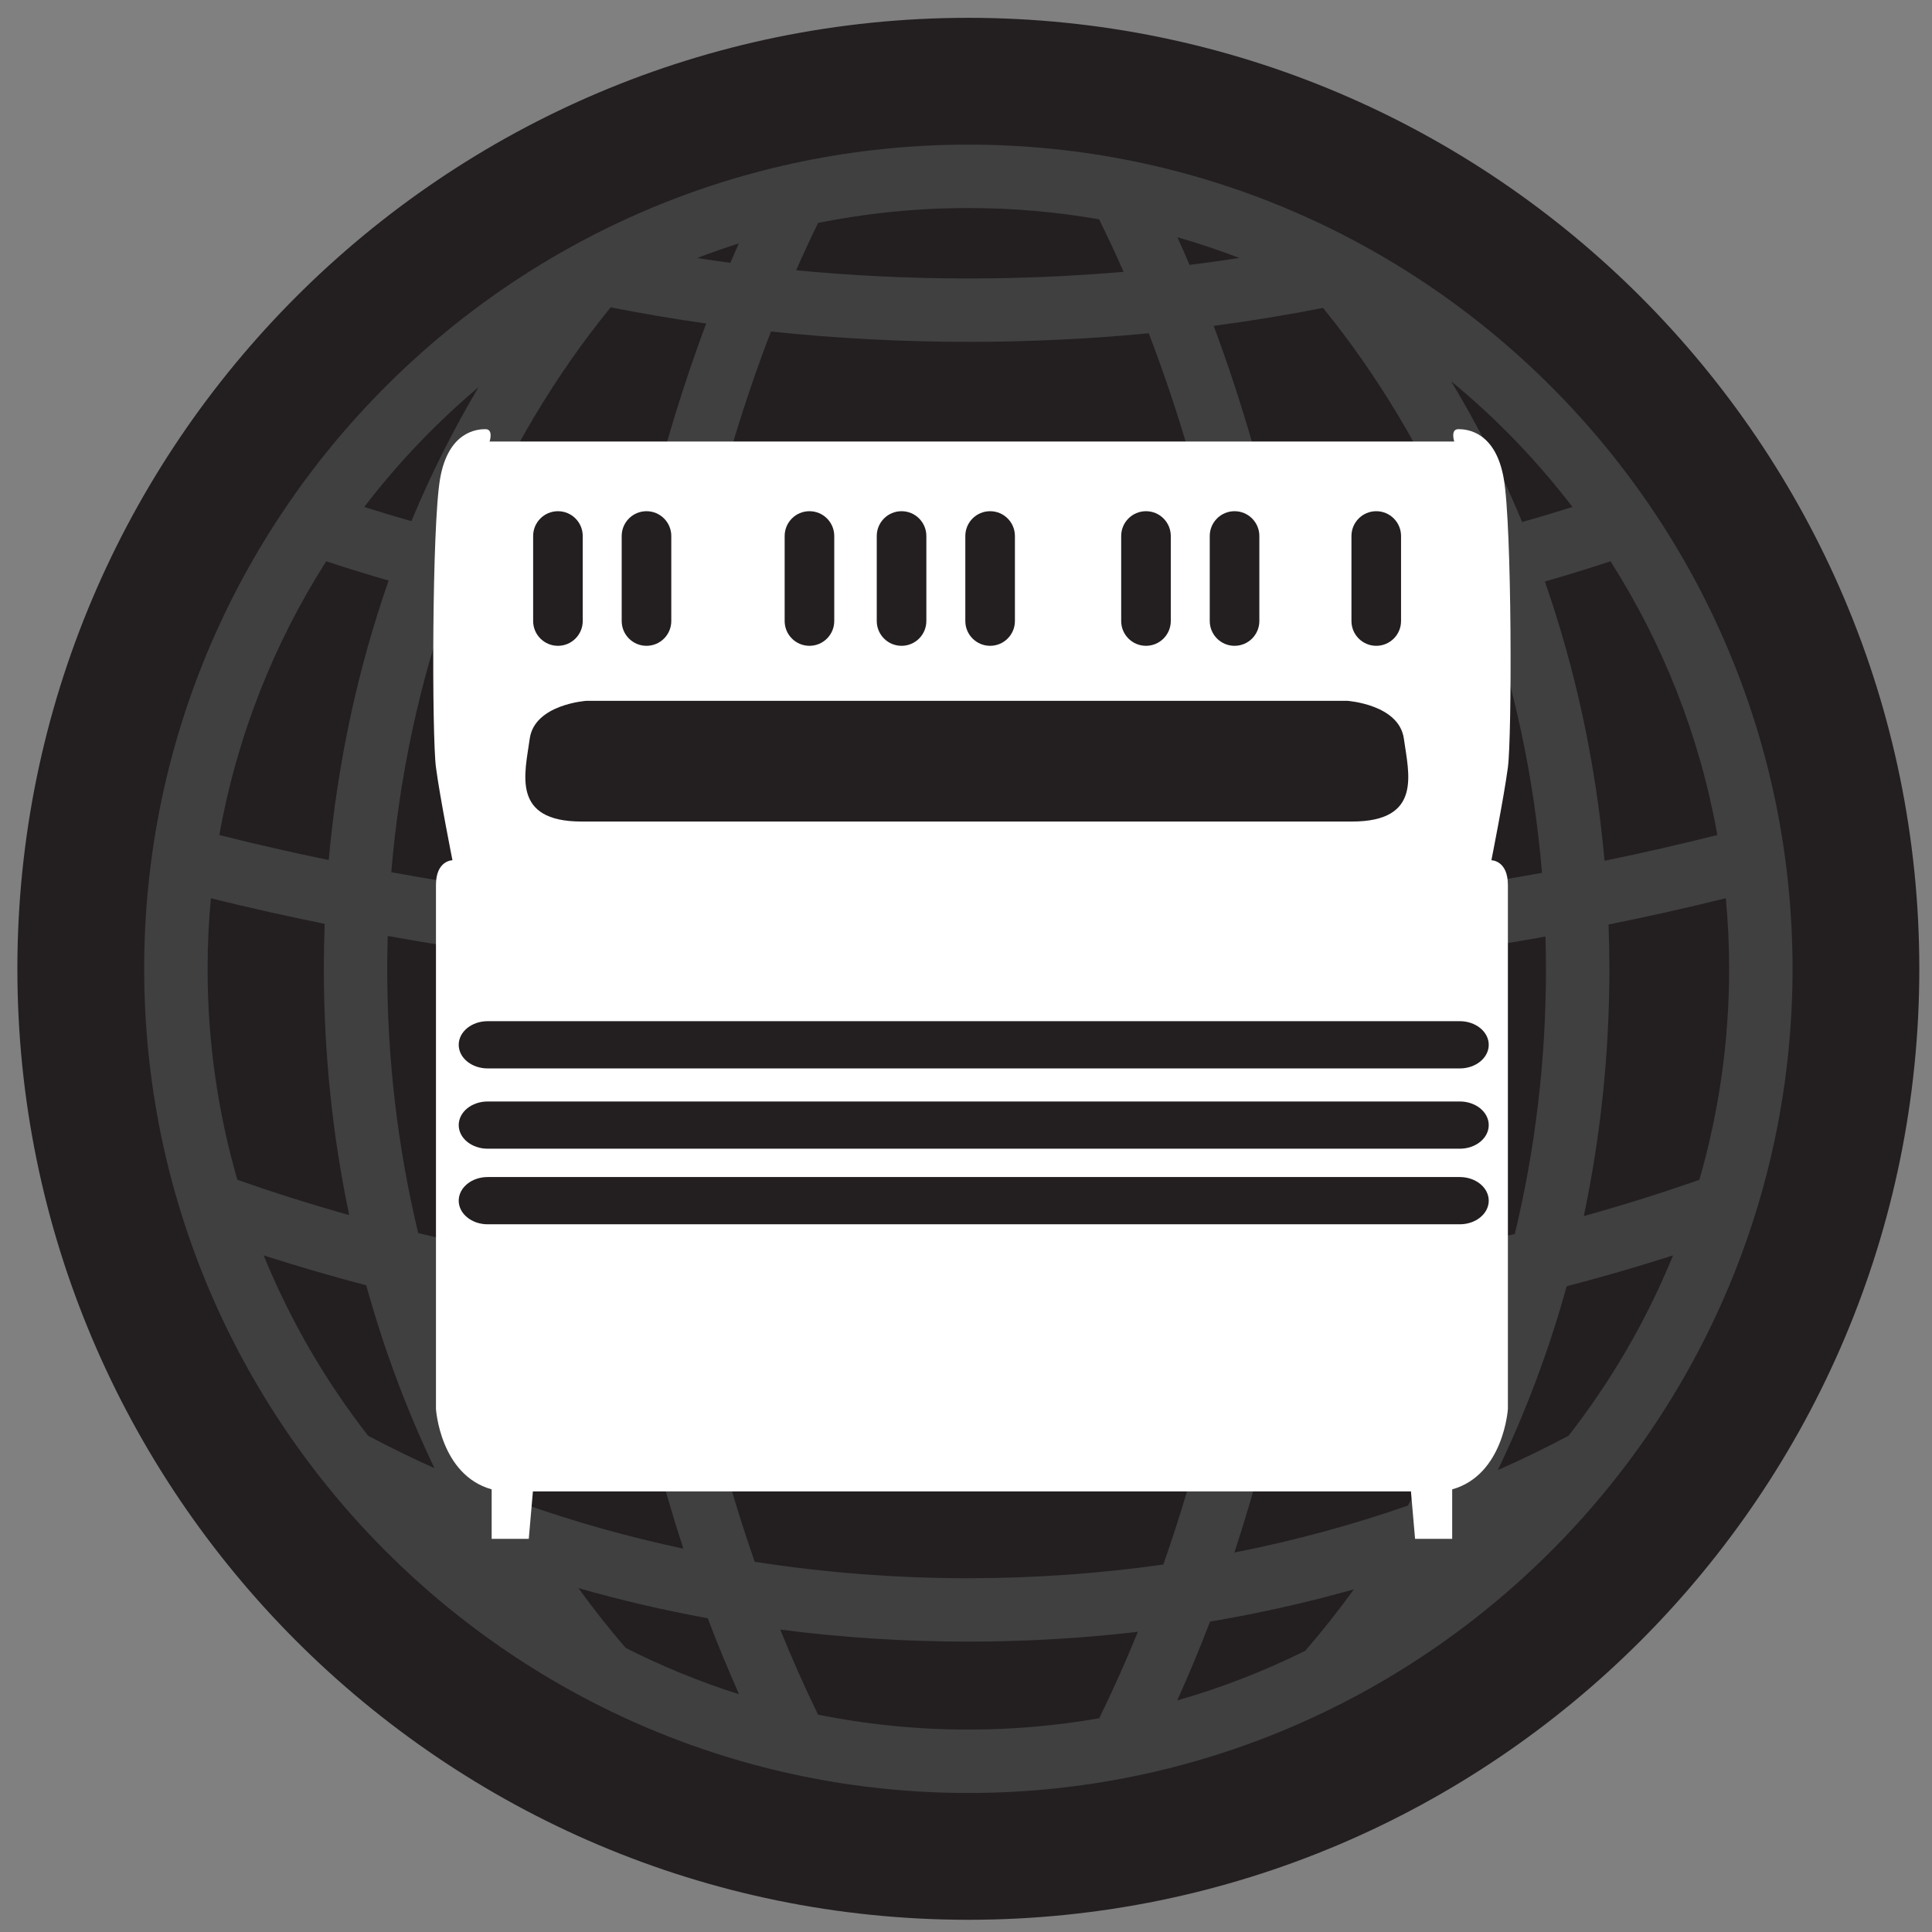
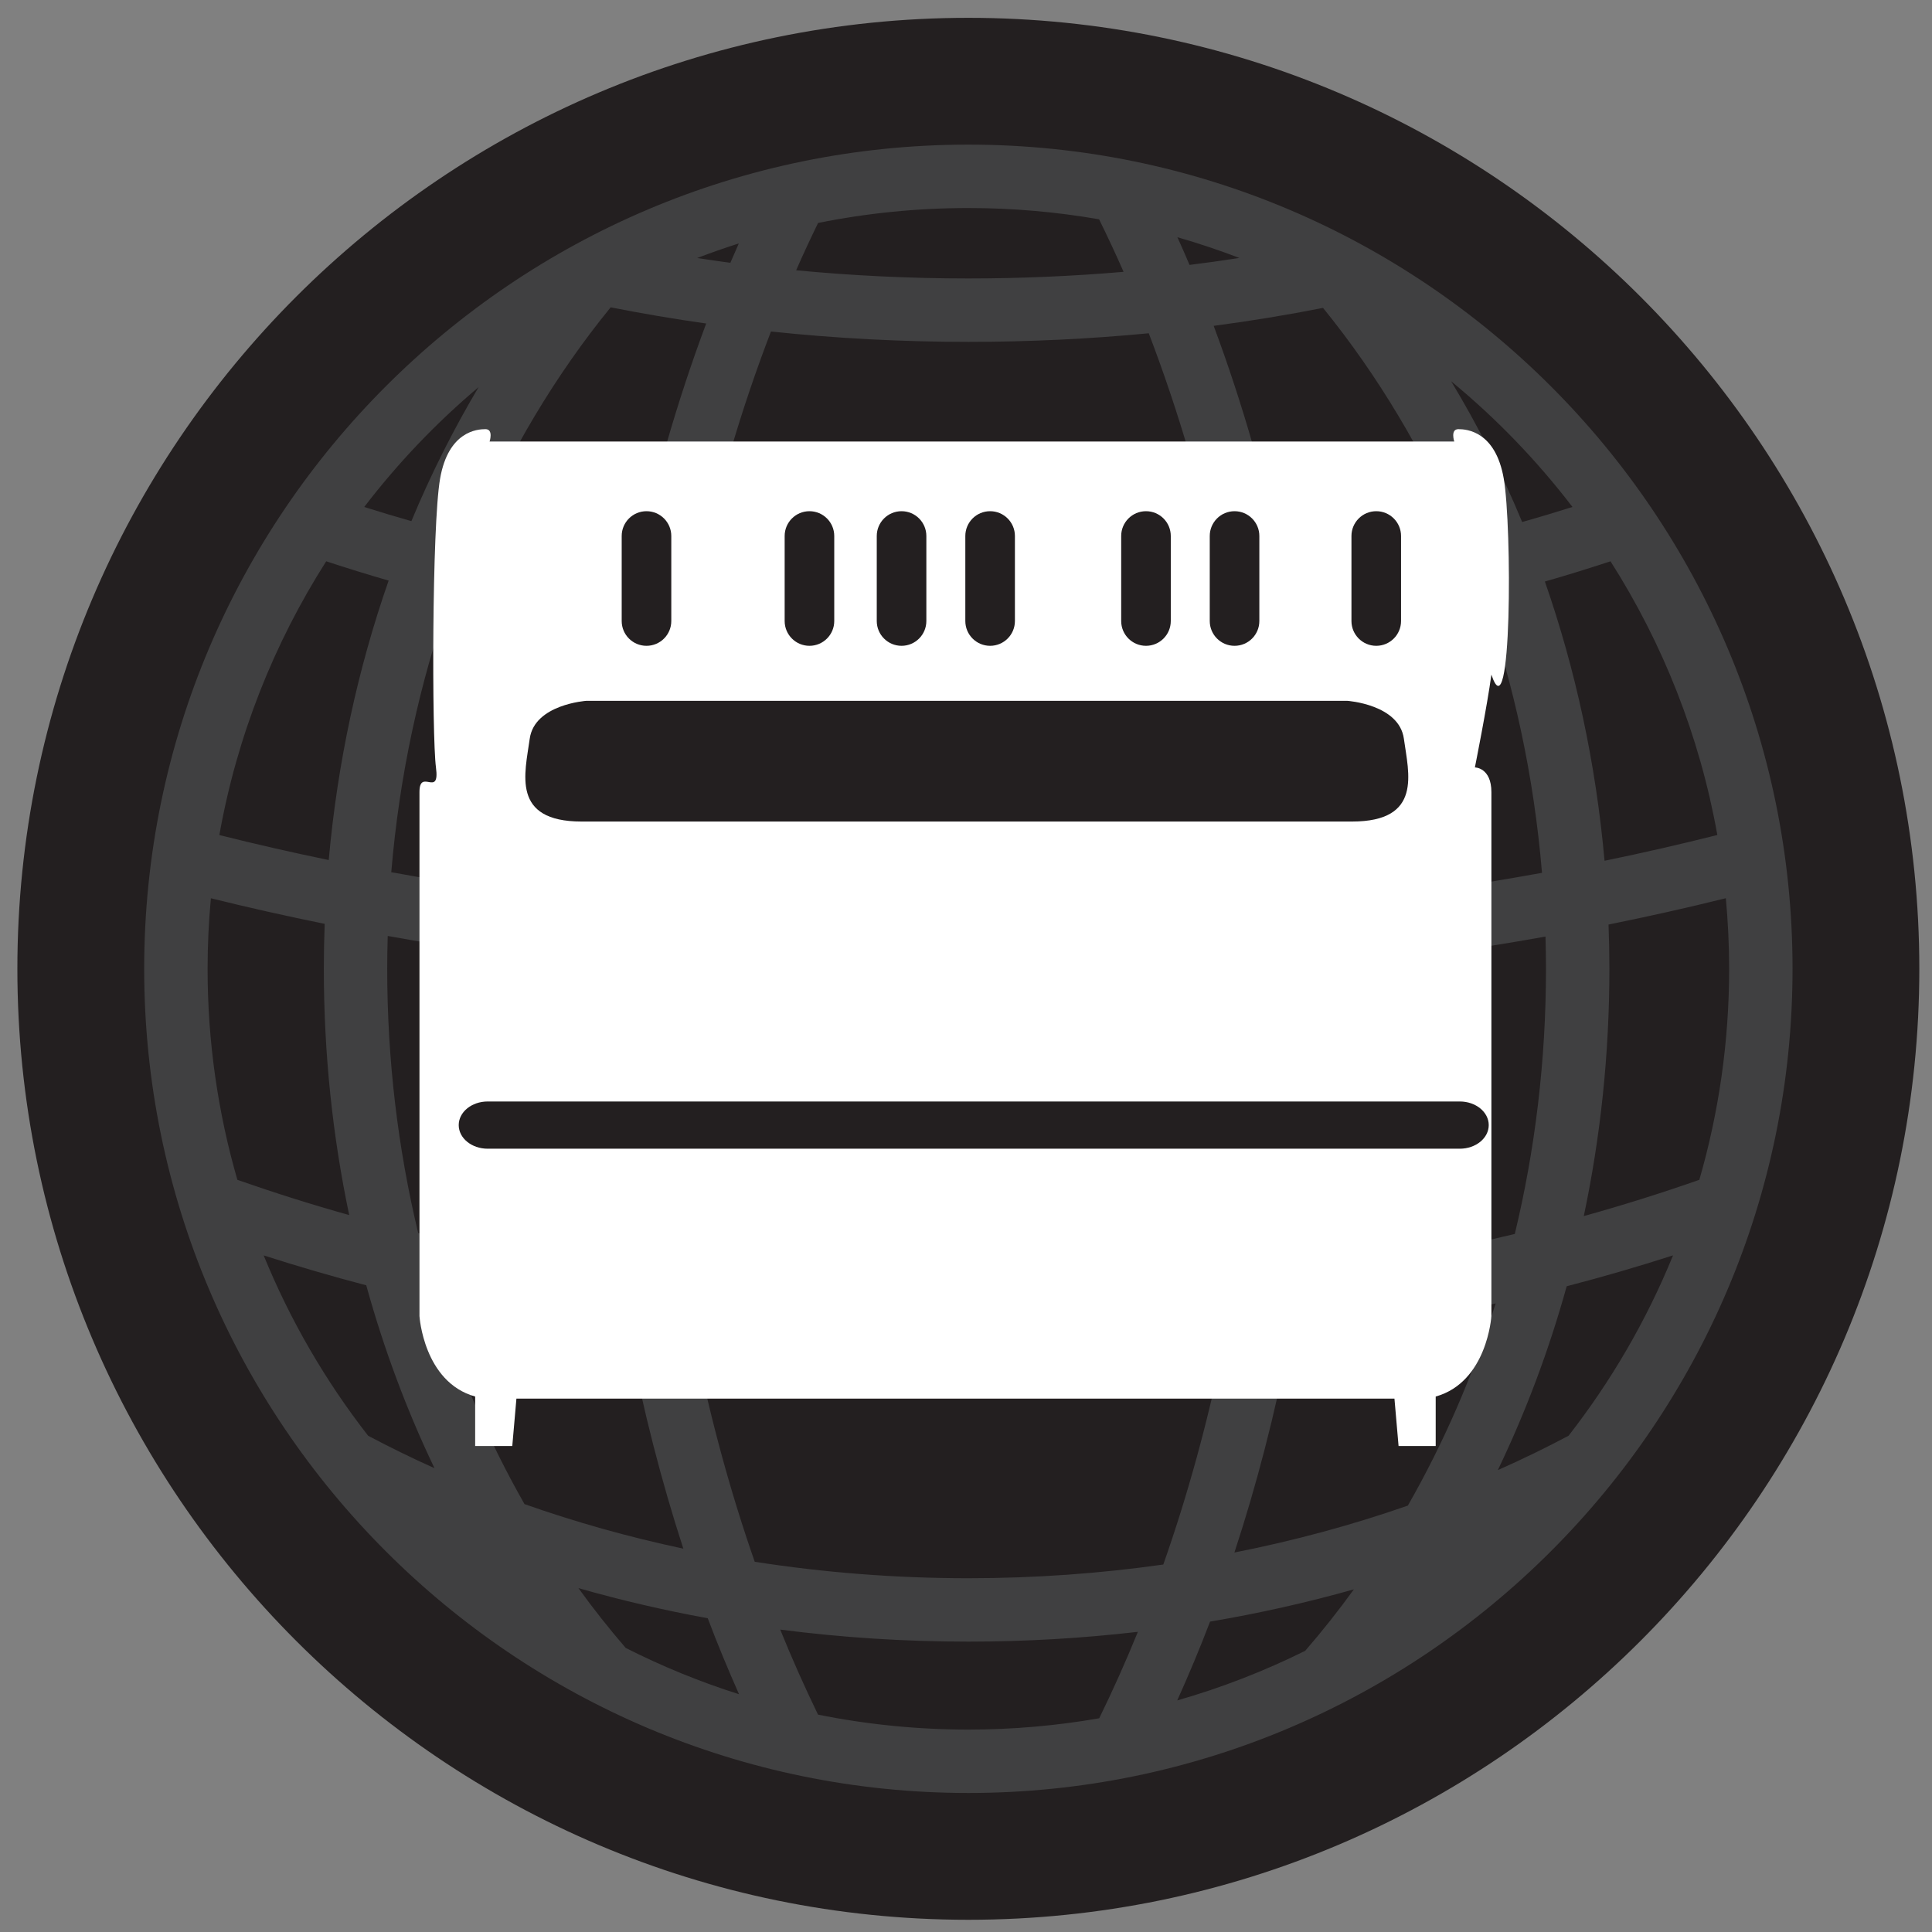
<svg xmlns="http://www.w3.org/2000/svg" xml:space="preserve" viewBox="0 0 500 500" height="500px" width="500px" y="0px" x="0px" id="Capa_1" version="1.1">
  <rect x="0" y="0" width="500" height="500" fill="#808080" stroke="none" />
  <g>
    <path d="M250.612,496.838c-135.707,0-246.116-110.405-246.116-246.112S114.905,4.613,250.612,4.613   c135.706,0,246.108,110.405,246.108,246.112S386.318,496.838,250.612,496.838z" fill="#231F20" />
  </g>
  <path d="M250.612,37.428c-117.615,0-213.298,95.683-213.298,213.297c0,117.611,95.683,213.298,213.298,213.298  c117.614,0,213.297-95.687,213.297-213.298C463.909,133.111,368.227,37.428,250.612,37.428z M447.5,250.726  c0,18.941-2.692,37.263-7.714,54.61c-9.712,3.405-19.683,6.543-29.903,9.386c4.326-20.47,6.626-41.914,6.626-63.996  c0-3.839-0.079-7.653-0.223-11.453c10.293-2.081,20.421-4.348,30.362-6.815C447.199,238.474,447.5,244.566,447.5,250.726z   M304.667,440.068c2.994-6.654,5.845-13.44,8.494-20.398c12.686-2.139,25.119-4.936,37.224-8.348  c-4.004,5.536-8.215,10.844-12.605,15.911C327.235,432.458,316.17,436.781,304.667,440.068z M161.927,426.481  c-4.255-4.938-8.344-10.089-12.227-15.475c10.901,3.115,22.075,5.716,33.463,7.796c2.528,6.701,5.25,13.244,8.101,19.665  C181.107,435.248,171.302,431.229,161.927,426.481z M53.724,250.726c0-6.156,0.293-12.244,0.852-18.257  c9.641,2.396,19.475,4.591,29.452,6.622c-0.143,3.857-0.222,7.735-0.222,11.635c0,21.988,2.278,43.34,6.568,63.735  c-9.884-2.772-19.532-5.823-28.944-9.125C56.417,287.988,53.724,269.667,53.724,250.726z M399.812,150.498  c5.752-1.637,11.396-3.402,16.989-5.232c13.509,21.212,23.07,45.17,27.647,70.833c-9.562,2.403-19.288,4.634-29.194,6.668  C412.992,197.408,407.706,173.131,399.812,150.498z M400.1,250.726c0,23.829-2.829,46.856-8.072,68.623  c-17.892,4.302-36.407,7.778-55.401,10.386c3.975-25.562,6.03-52.039,6.03-79.009c0-0.075,0-0.15,0-0.226  c19.532-2.059,38.67-4.774,57.314-8.115C400.049,245.157,400.1,247.932,400.1,250.726z M100.344,242.224  c17.477,3.151,35.383,5.759,53.647,7.782c0,0.24-0.007,0.48-0.007,0.72c0,26.737,2.02,52.987,5.938,78.343  c-17.706-2.571-34.974-5.898-51.691-9.952c-5.207-21.695-8.021-44.647-8.021-68.391  C100.208,247.878,100.265,245.049,100.344,242.224z M162.836,346.04c3.61,18.891,8.301,37.198,14.009,54.749  c-14.225-3.019-27.955-6.89-41.105-11.527c-9.154-16.069-16.76-33.563-22.555-52.153C129.309,340.739,145.89,343.727,162.836,346.04  z M170.4,251.664c26.179,2.385,53.002,3.613,80.212,3.613c25.62,0,50.896-1.106,75.628-3.223  c-0.071,27.557-2.363,54.291-6.604,79.768c-22.497,2.442-45.582,3.699-69.024,3.699c-25.069,0-49.729-1.439-73.702-4.232  C172.713,305.852,170.45,279.168,170.4,251.664z M170.658,235.226c0.723-23.883,3.094-47.086,6.969-69.296  c23.736,3.019,48.161,4.583,72.986,4.583c23.256,0,46.176-1.361,68.494-4.018c3.839,22.161,6.181,45.303,6.891,69.121  c-24.625,2.138-49.822,3.252-75.385,3.252C223.466,238.868,196.722,237.636,170.658,235.226z M333.689,346.67  c18.235-2.35,36.062-5.476,53.374-9.34c-5.837,18.654-13.494,36.206-22.712,52.318c-14.317,4.992-29.323,9.071-44.887,12.141  C325.266,384.126,330.029,365.697,333.689,346.67z M342.37,234.051c-0.76-23.804-3.087-47.157-6.962-69.744  c16.581-2.475,32.797-5.68,48.525-9.583c7.836,22.207,13.043,46.126,15.135,71.163C380.639,229.238,361.709,231.981,342.37,234.051z   M332.357,148.148c-4.605-22.218-10.723-43.59-18.258-63.817c9.562-1.264,19.002-2.814,28.299-4.645  c14.175,17.44,26.2,37.524,35.548,59.584C363.241,142.849,348.021,145.824,332.357,148.148z M307.854,68.56  c-1.018-2.41-2.07-4.792-3.138-7.163c5.451,1.558,10.794,3.356,16.029,5.361C316.485,67.414,312.188,68.026,307.854,68.56z   M316.02,150.315c-21.165,2.478-43.032,3.789-65.407,3.789c-23.959,0-47.337-1.504-69.877-4.333  c4.77-22.576,11.109-44.006,18.787-63.975c16.746,1.766,33.807,2.679,51.09,2.679c15.765,0,31.356-0.752,46.685-2.224  C304.953,106.252,311.271,127.71,316.02,150.315z M189.015,68.015c-2.879-0.383-5.737-0.802-8.581-1.243  c3.545-1.357,7.134-2.618,10.772-3.771C190.469,64.667,189.731,66.329,189.015,68.015z M182.762,83.726  c-7.557,20.198-13.702,41.542-18.343,63.742c-14.389-2.263-28.406-5.071-41.972-8.395c9.368-22.046,21.401-42.115,35.59-59.538  C166.174,81.151,174.425,82.544,182.762,83.726z M161.347,163.609c-3.918,22.637-6.282,46.054-7.055,69.923  c-18.071-2.034-35.776-4.648-53.031-7.807c2.105-25.062,7.327-48.995,15.191-71.212  C131.028,158.158,146.026,161.191,161.347,163.609z M85.074,222.577c-9.598-1.984-19.038-4.14-28.306-6.468  c4.577-25.67,14.139-49.632,27.654-70.847c5.322,1.741,10.693,3.427,16.158,4.992C92.666,172.906,87.351,197.197,85.074,222.577z   M94.786,332.636c4.584,16.584,10.522,32.424,17.656,47.325c-5.88-2.632-11.596-5.439-17.168-8.391  c-11.023-14.146-20.163-29.832-27.038-46.674C76.916,327.679,85.761,330.271,94.786,332.636z M180.019,348.146  c23.027,2.5,46.634,3.785,70.593,3.785c22.332,0,44.371-1.121,65.916-3.295c-4.025,19.672-9.219,38.499-15.464,56.262  c-16.345,2.316-33.205,3.545-50.452,3.545c-18.952,0-37.446-1.476-55.287-4.258C189.144,386.479,183.994,367.731,180.019,348.146z   M387.63,380.466c7.198-14.973,13.2-30.895,17.827-47.58c9.361-2.432,18.536-5.106,27.525-7.993  c-6.876,16.846-16.016,32.535-27.046,46.682C400.014,374.718,393.904,377.688,387.63,380.466z M406.954,131.202  c-4.291,1.347-8.617,2.657-13.021,3.893c-5.301-12.789-11.46-24.961-18.379-36.425C387.222,108.271,397.757,119.198,406.954,131.202  z M284.447,56.756c2.178,4.444,4.305,8.957,6.332,13.594c-13.15,1.125-26.552,1.715-40.167,1.715  c-15.142,0-30.018-0.727-44.572-2.116c1.819-4.165,3.731-8.237,5.68-12.248c12.577-2.532,25.577-3.864,38.893-3.864  C262.144,53.837,273.445,54.844,284.447,56.756z M123.865,100.182c-6.511,10.955-12.348,22.541-17.397,34.688  c-4.125-1.164-8.18-2.396-12.205-3.664C102.979,119.825,112.914,109.418,123.865,100.182z M211.706,443.746  c-3.445-7.105-6.718-14.436-9.784-22.01c15.929,2.062,32.202,3.115,48.69,3.115c14.826,0,29.48-0.866,43.87-2.535  c-3.131,7.703-6.482,15.155-10.007,22.375c-11.008,1.916-22.317,2.923-33.863,2.923C237.297,447.614,224.29,446.278,211.706,443.746  z" fill="#404041" />
-   <path d="M389.173,123.877c-2.134-12.278-9.608-12.812-11.743-12.812c-2.134,0-1.066,3.204-1.066,3.204H265.495  h-27.926H126.705c0,0,1.067-3.204-1.067-3.204c-2.131,0-9.608,0.534-11.743,12.812c-2.135,12.278-2.135,66.725-1.067,74.733  c1.067,8.009,4.269,24.021,4.269,24.021s-4.269,0-4.269,6.407c0,6.405,0,135.588,0,135.588s1.067,17.083,14.414,20.818v12.81h9.605  l1.071-12.276h90.576h46.076h90.583l1.067,12.276h9.608v-12.81c13.344-3.735,14.415-20.818,14.415-20.818s0-129.183,0-135.588  c0-6.407-4.272-6.407-4.272-6.407s3.201-16.012,4.272-24.021C391.308,190.602,391.308,136.155,389.173,123.877z" fill="#FFFFFF" />
-   <path d="M385.284,270.397c0,3.373-3.353,6.109-7.488,6.109H126.208c-4.14,0-7.492-2.736-7.492-6.109l0,0  c0-3.381,3.352-6.117,7.492-6.117h251.588C381.932,264.28,385.284,267.017,385.284,270.397L385.284,270.397z" fill="#231F20" />
+   <path d="M389.173,123.877c-2.134-12.278-9.608-12.812-11.743-12.812c-2.134,0-1.066,3.204-1.066,3.204H265.495  h-27.926H126.705c0,0,1.067-3.204-1.067-3.204c-2.131,0-9.608,0.534-11.743,12.812c-2.135,12.278-2.135,66.725-1.067,74.733  s-4.269,0-4.269,6.407c0,6.405,0,135.588,0,135.588s1.067,17.083,14.414,20.818v12.81h9.605  l1.071-12.276h90.576h46.076h90.583l1.067,12.276h9.608v-12.81c13.344-3.735,14.415-20.818,14.415-20.818s0-129.183,0-135.588  c0-6.407-4.272-6.407-4.272-6.407s3.201-16.012,4.272-24.021C391.308,190.602,391.308,136.155,389.173,123.877z" fill="#FFFFFF" />
  <path d="M385.284,291.176c0,3.373-3.353,6.109-7.488,6.109H126.208c-4.14,0-7.492-2.736-7.492-6.109l0,0  c0-3.377,3.352-6.113,7.492-6.113h251.588C381.932,285.062,385.284,287.799,385.284,291.176L385.284,291.176z" fill="#231F20" />
-   <path d="M385.284,310.736c0,3.373-3.353,6.109-7.488,6.109H126.208c-4.14,0-7.492-2.736-7.492-6.109l0,0  c0-3.381,3.352-6.117,7.492-6.117h251.588C381.932,304.619,385.284,307.355,385.284,310.736L385.284,310.736z" fill="#231F20" />
  <path d="M363.324,191.191c-1.226-8.926-14.669-9.82-14.669-9.82H270.33h-40.246H151.76c0,0-13.444,0.894-14.669,9.82  c-1.225,8.924-4.892,21.423,13.444,21.423h73.437h52.472h73.437C368.216,212.614,364.549,200.116,363.324,191.191z" fill="#231F20" />
-   <path d="M150.811,160.719c0,3.543-2.872,6.417-6.417,6.417l0,0c-3.545,0-6.417-2.874-6.417-6.417v-22.003  c0-3.544,2.872-6.417,6.417-6.417l0,0c3.545,0,6.417,2.874,6.417,6.417V160.719z" fill="#231F20" />
  <path d="M215.903,160.719c0,3.543-2.872,6.417-6.417,6.417l0,0c-3.545,0-6.417-2.874-6.417-6.417v-22.003  c0-3.544,2.872-6.417,6.417-6.417l0,0c3.545,0,6.417,2.874,6.417,6.417V160.719z" fill="#231F20" />
  <path d="M239.739,160.719c0,3.543-2.872,6.417-6.417,6.417l0,0c-3.545,0-6.417-2.874-6.417-6.417v-22.003  c0-3.544,2.872-6.417,6.417-6.417l0,0c3.545,0,6.417,2.874,6.417,6.417V160.719z" fill="#231F20" />
  <path d="M262.659,160.719c0,3.543-2.872,6.417-6.418,6.417l0,0c-3.545,0-6.417-2.874-6.417-6.417v-22.003  c0-3.544,2.872-6.417,6.417-6.417l0,0c3.546,0,6.418,2.874,6.418,6.417V160.719z" fill="#231F20" />
  <path d="M173.73,160.719c0,3.543-2.872,6.417-6.418,6.417l0,0c-3.545,0-6.417-2.874-6.417-6.417v-22.003  c0-3.544,2.873-6.417,6.417-6.417l0,0c3.546,0,6.418,2.874,6.418,6.417V160.719z" fill="#231F20" />
  <path d="M302.998,160.719c0,3.543-2.872,6.417-6.418,6.417l0,0c-3.545,0-6.417-2.874-6.417-6.417v-22.003  c0-3.544,2.872-6.417,6.417-6.417l0,0c3.546,0,6.418,2.874,6.418,6.417V160.719z" fill="#231F20" />
  <path d="M325.918,160.719c0,3.543-2.872,6.417-6.418,6.417l0,0c-3.545,0-6.417-2.874-6.417-6.417v-22.003  c0-3.544,2.872-6.417,6.417-6.417l0,0c3.546,0,6.418,2.874,6.418,6.417V160.719z" fill="#231F20" />
  <path d="M362.59,160.719c0,3.543-2.872,6.417-6.418,6.417l0,0c-3.545,0-6.417-2.874-6.417-6.417v-22.003  c0-3.544,2.872-6.417,6.417-6.417l0,0c3.546,0,6.418,2.874,6.418,6.417V160.719z" fill="#231F20" />
</svg>